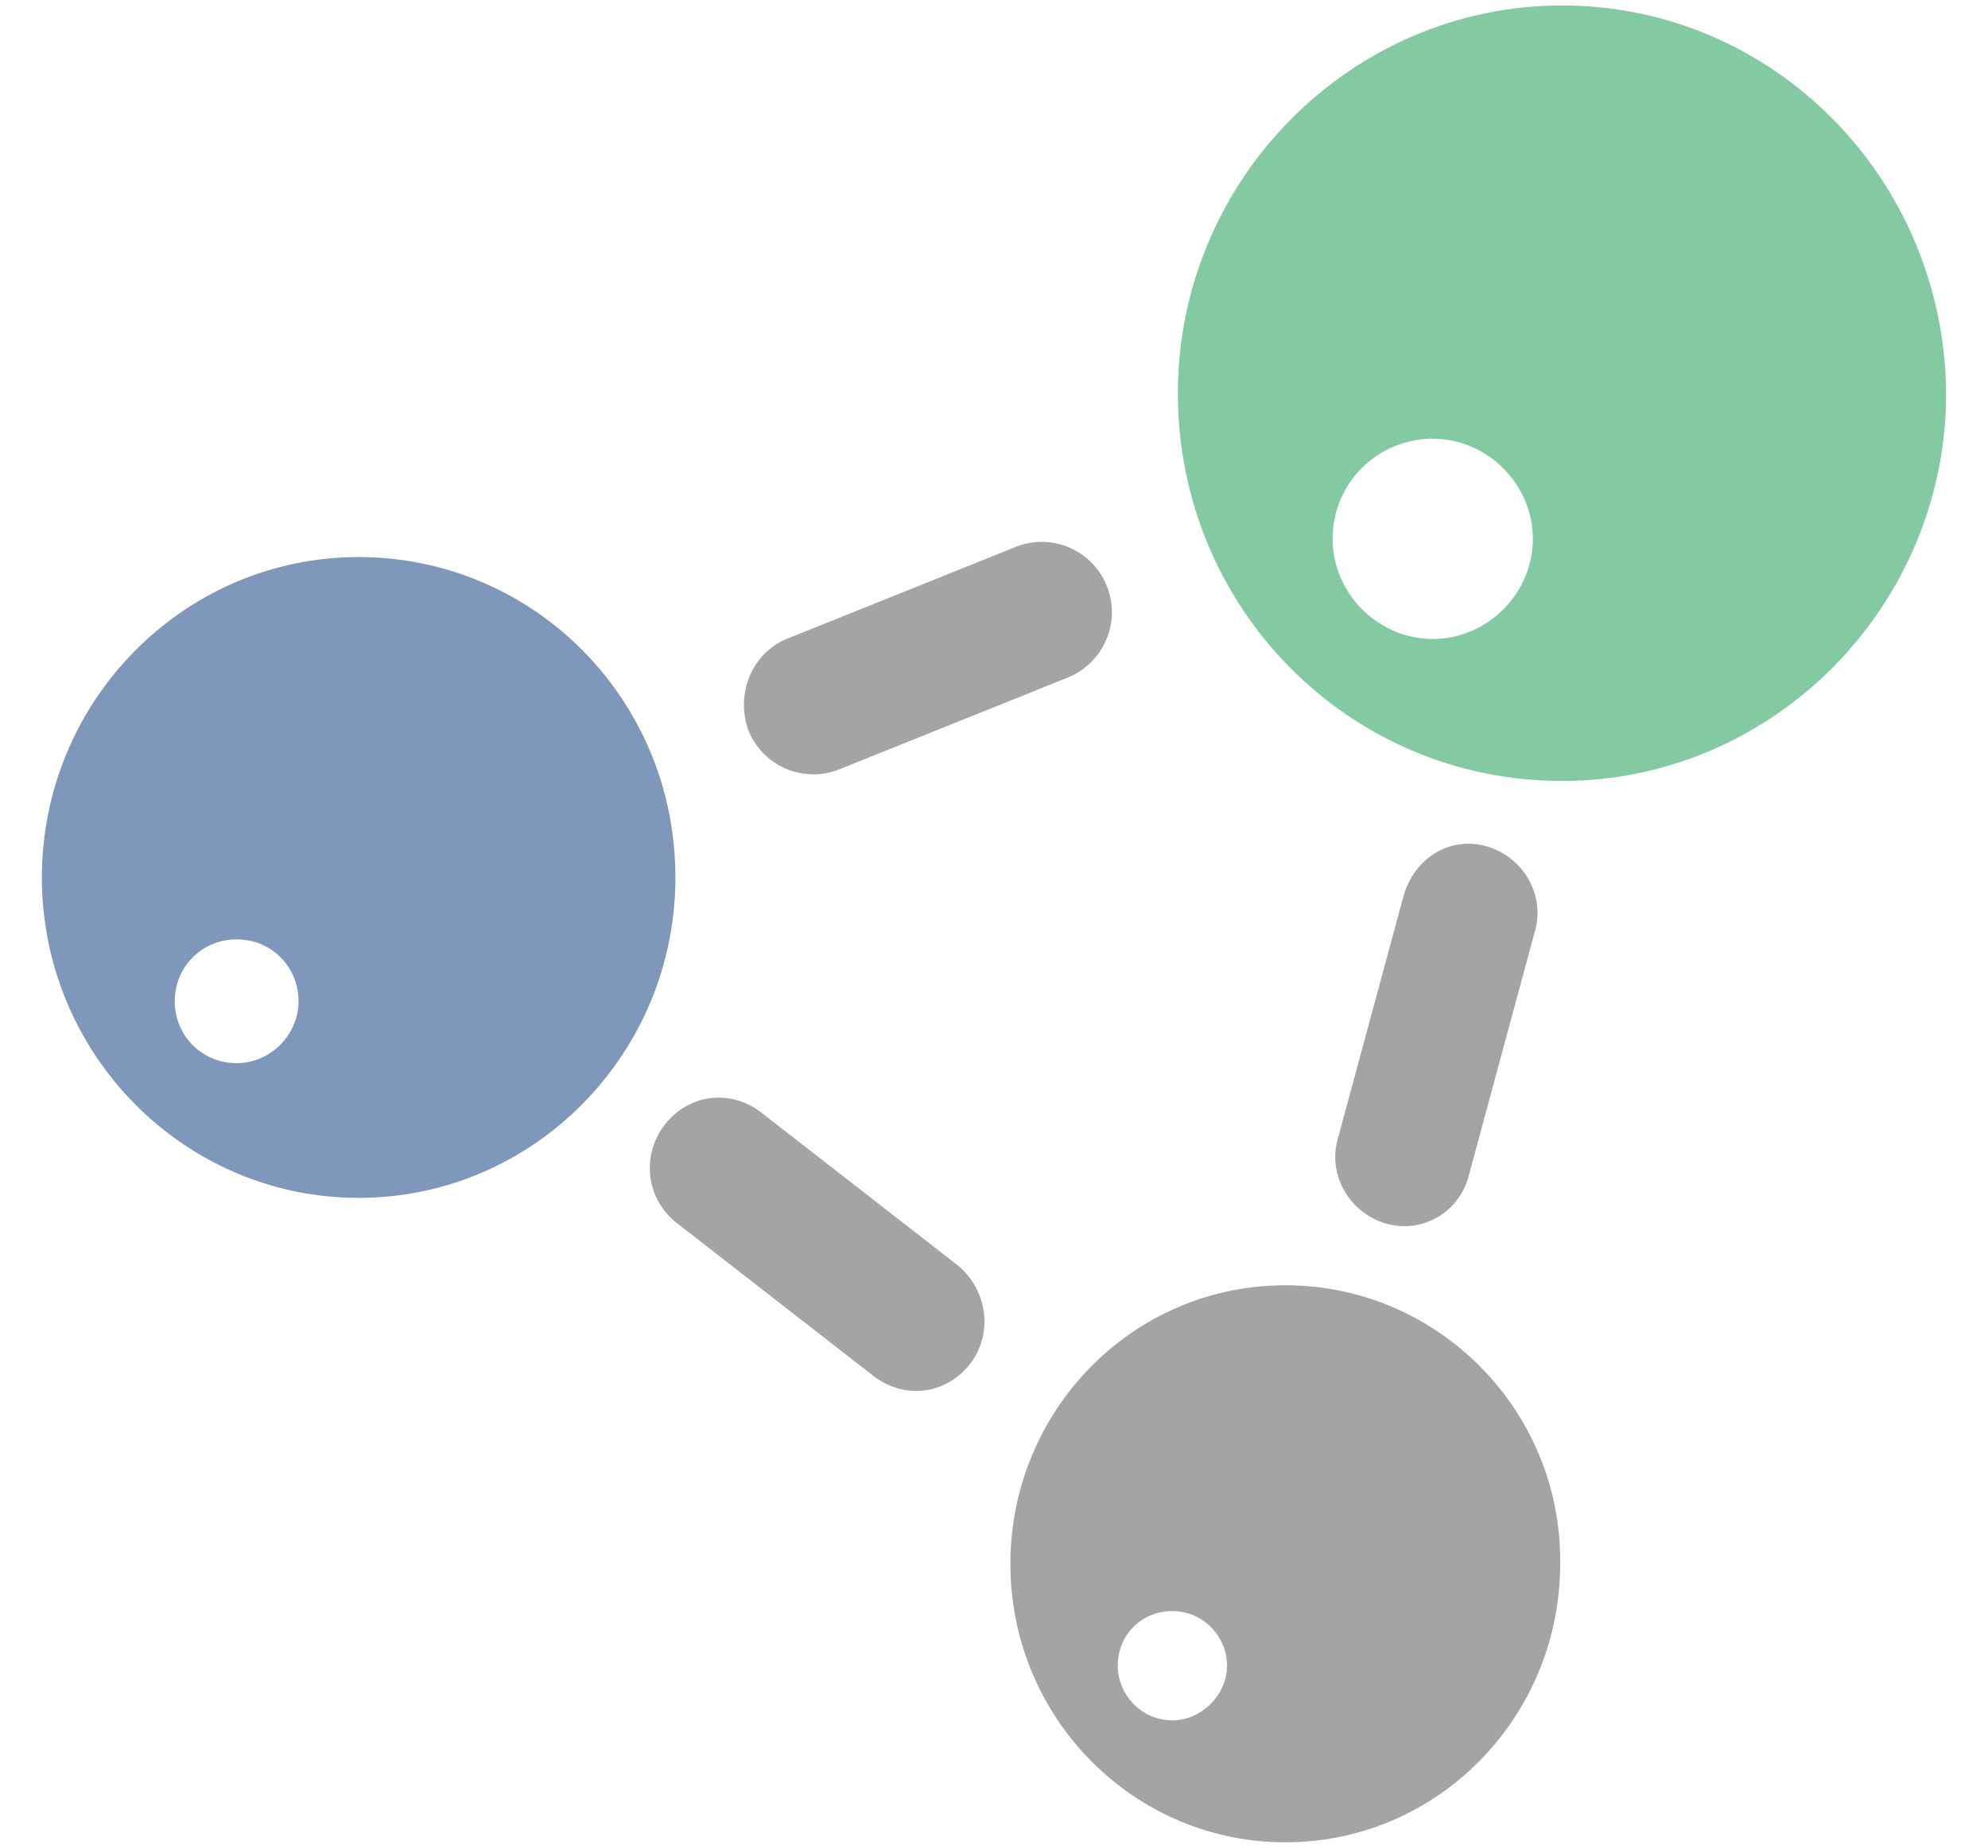
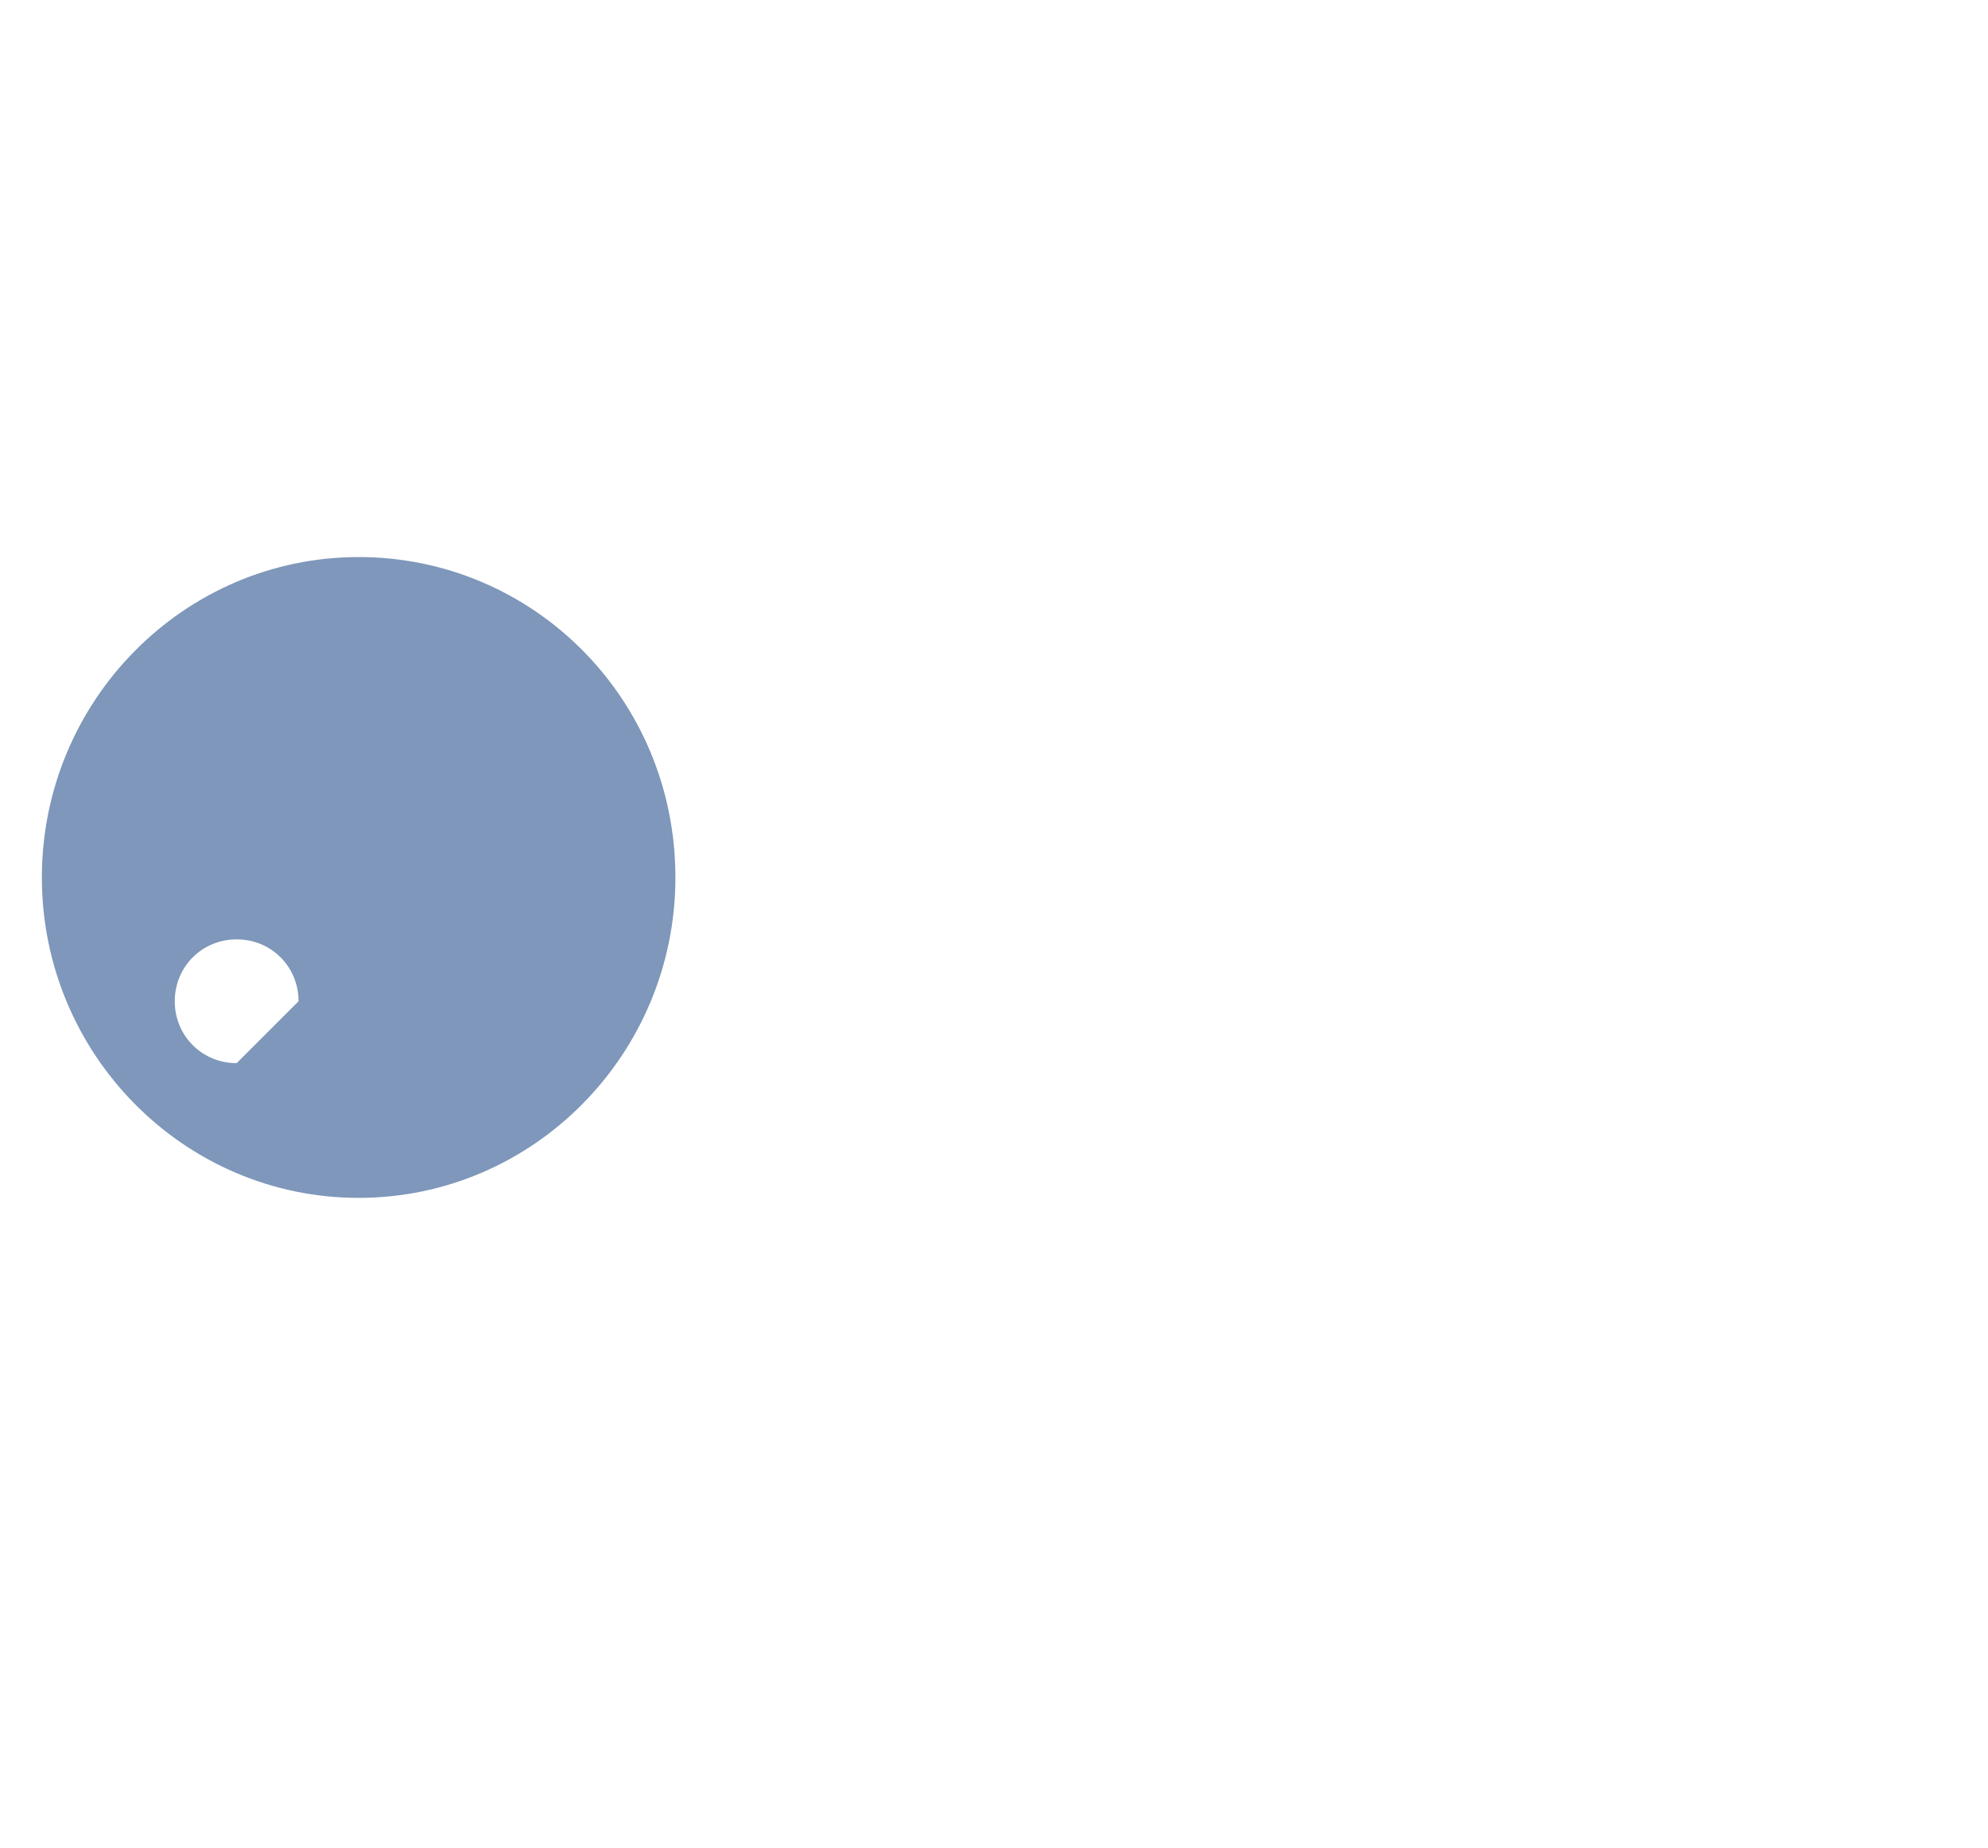
<svg xmlns="http://www.w3.org/2000/svg" version="1.1" id="Layer_1" x="0" y="0" width="109.2" height="101.5" viewBox="0 0 109.2 101.5" xml:space="preserve">
  <style>
    .st0{display:none}.st1{display:inline}.st2{fill:#7e97ba}.st4,.st5{fill-rule:evenodd;clip-rule:evenodd}.st4{display:inline;fill:#83caa2}.st5{fill:#a4a4a7}
  </style>
  <g class="st0">
    <g class="st1">
-       <path class="st2" d="M8.7 24.1h51.2v-5.3H8.7v5.3zm0 29.5h26.2v-5.3H8.7v5.3zm0-9.9h59v-5.3h-59v5.3zm0-9.8h45v-5.3h-45v5.3zm0-25v5.3h41.4V8.9H8.7zm74-8.9H4.6C2.1 0 0 2.1 0 4.6v54.7c0 2.5 2.1 4.6 4.6 4.6h24.5v5.5c0 3.8-9.2 3.8-9.2 3.8v2.7l23.2.1h10.3c0-5.7 1.6-11.1 4.4-15.7h-54V3.7h79.7v41.8h.2c1.2 0 2.4.1 3.5.2V4.6c0-2.5-2-4.6-4.5-4.6z" />
-     </g>
-     <path d="M109.2 75.9c0-1.7-.2-3.4-.5-5h-.1v-.1c-.7-3.4-2-6.5-3.9-9.2-4.6-6.8-12.3-11.2-21.1-11.2-14.1 0-25.5 11.5-25.5 25.6 0 14.1 11.4 25.6 25.5 25.6 8.8 0 16.5-4.5 21.1-11.3 1.8-2.7 3.2-5.9 3.8-9.2V81h.1c.4-1.7.6-3.4.6-5.1zM78.4 90.8L67.2 79.6l4.3-4.3 6.9 6.9 17-17.1 4.3 4.3-21.3 21.4z" fill="#83caa2" />
+       </g>
  </g>
  <g class="st0">
    <g class="st1">
      <path class="st2" d="M54.8 12.6c-14 0-25.5 11.4-25.5 25.5 0 14 11.4 25.5 25.5 25.5s25.5-11.4 25.5-25.5C80.2 24 68.8 12.6 54.8 12.6zm10.7 40.1L54.8 47 44 52.7l2.1-12-8.7-8.5 12-1.7 5.4-10.9 5.4 10.9 12 1.7-8.7 8.5 2 12zm22.8-14.6l4.6-6-6.2-4.3 2.5-7.1-7.2-2.2.1-7.6-7.6.1-2.2-7.2-7.1 2.5L60.8 0l-6 4.6-6-4.6-4.3 6.2-7.1-2.5-2.3 7.3-7.6-.1.1 7.6-7.2 2.2 2.5 7.1-6.2 4.2 4.6 6-4.6 6 6.2 4.3-2.5 7.1 7.2 2.2-.1 7.6 7.6-.1 2.2 7.2 7.1-2.5 4.3 6.2 6-4.6 6 4.6 4.3-6.2 7.1 2.5 2.2-7.2 7.6.1-.1-7.6 7.2-2.2-2.5-7.1 6.2-4.3-4.4-5.9zM54.8 66.5c-15.7 0-28.5-12.8-28.5-28.5S39.1 9.5 54.8 9.5 83.3 22.3 83.3 38c0 15.8-12.8 28.5-28.5 28.5z" />
    </g>
-     <path class="st4" d="M82 69.1l-4.7-.1-1.4 4.5-1.2 3.8L71 76l-4.4-1.5-2.7 3.8-.6.9 13 22.3L81.1 89l13.7 1.8-11.7-21.7H82zM45.6 78.3l-2.7-3.8-4.4 1.5-3.7 1.3-1.2-3.8-1.3-4.5-4.7.1h-2.2l-11 21.7 13.9-1.6 7.7 11.6 10.4-21.5-.8-1z" />
  </g>
-   <path class="st5" d="M41.1 40.1c.8 2 3 2.9 4.9 2.2l12.7-5.1c1.9-.8 2.9-3 2.1-5-.8-2-3-2.9-4.9-2.2l-12.7 5.1c-1.9.8-2.8 3-2.1 5zM36.5 61.8c-1.3 1.7-1 4.1.7 5.4L48 75.6c1.7 1.3 4 1 5.3-.7 1.3-1.7.9-4.1-.7-5.4l-10.8-8.4c-1.7-1.3-4-1-5.3.7zM70.6 70.6c-8.4 0-15.1 6.9-15.1 15.3 0 8.5 6.8 15.3 15.1 15.3 8.4 0 15.1-6.9 15.1-15.3.1-8.4-6.7-15.3-15.1-15.3zm-6.2 23.9c-1.7 0-3-1.4-3-3 0-1.7 1.3-3 3-3s3 1.4 3 3-1.4 3-3 3zM77.1 49.2l-3.6 13.3c-.6 2 .6 4.1 2.6 4.7 2 .6 4.1-.6 4.6-2.7l3.6-13.3c.6-2-.6-4.1-2.6-4.7-2-.6-4 .6-4.6 2.7z" />
-   <path d="M19.7 30.6c-9.6 0-17.4 7.9-17.4 17.6 0 9.7 7.8 17.6 17.4 17.6 9.6 0 17.4-7.9 17.4-17.6 0-9.8-7.8-17.6-17.4-17.6zM13 58.4c-1.9 0-3.4-1.5-3.4-3.4s1.5-3.4 3.4-3.4 3.4 1.5 3.4 3.4c0 1.8-1.5 3.4-3.4 3.4z" fill-rule="evenodd" clip-rule="evenodd" fill="#7e97ba" />
-   <path d="M85.8.3C74.2.3 64.7 9.9 64.7 21.6c0 11.8 9.4 21.3 21.1 21.3 11.6 0 21.1-9.6 21.1-21.3C106.8 9.8 97.4.3 85.8.3zm-7.1 34.8c-3 0-5.5-2.5-5.5-5.5 0-3.1 2.5-5.5 5.5-5.5s5.5 2.5 5.5 5.5-2.5 5.5-5.5 5.5z" fill-rule="evenodd" clip-rule="evenodd" fill="#83caa2" />
+   <path d="M19.7 30.6c-9.6 0-17.4 7.9-17.4 17.6 0 9.7 7.8 17.6 17.4 17.6 9.6 0 17.4-7.9 17.4-17.6 0-9.8-7.8-17.6-17.4-17.6zM13 58.4c-1.9 0-3.4-1.5-3.4-3.4s1.5-3.4 3.4-3.4 3.4 1.5 3.4 3.4z" fill-rule="evenodd" clip-rule="evenodd" fill="#7e97ba" />
</svg>